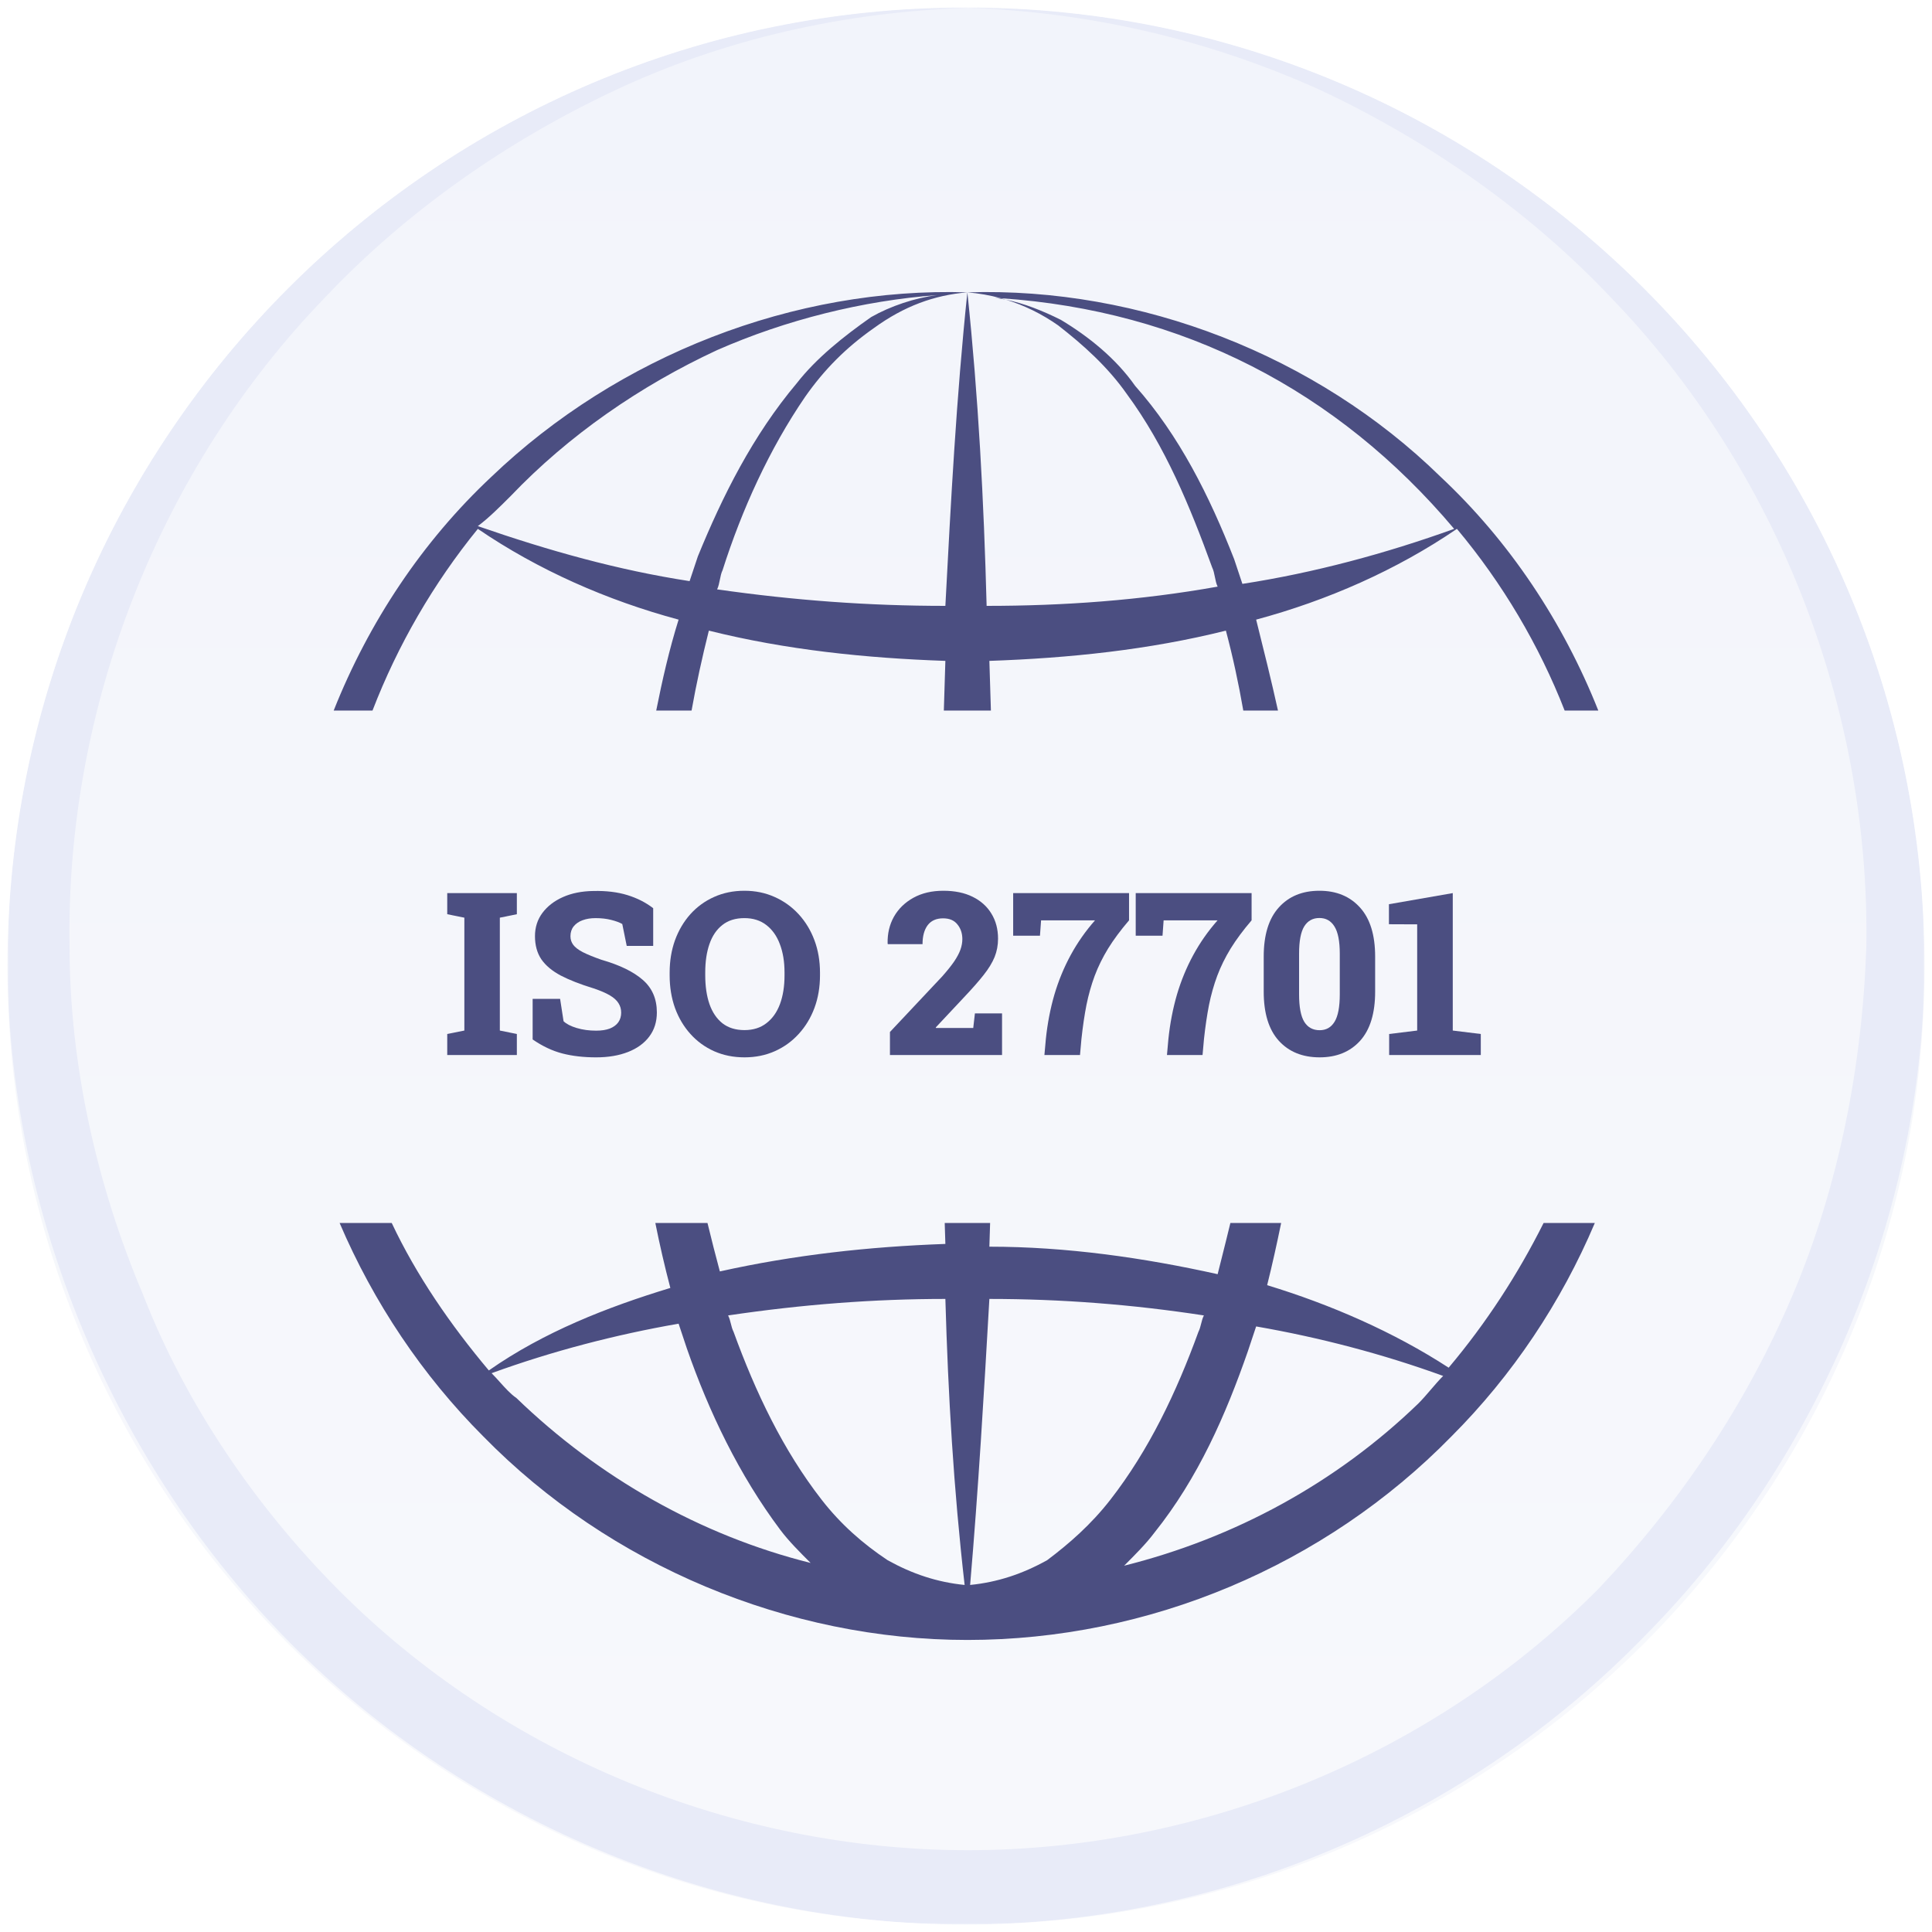
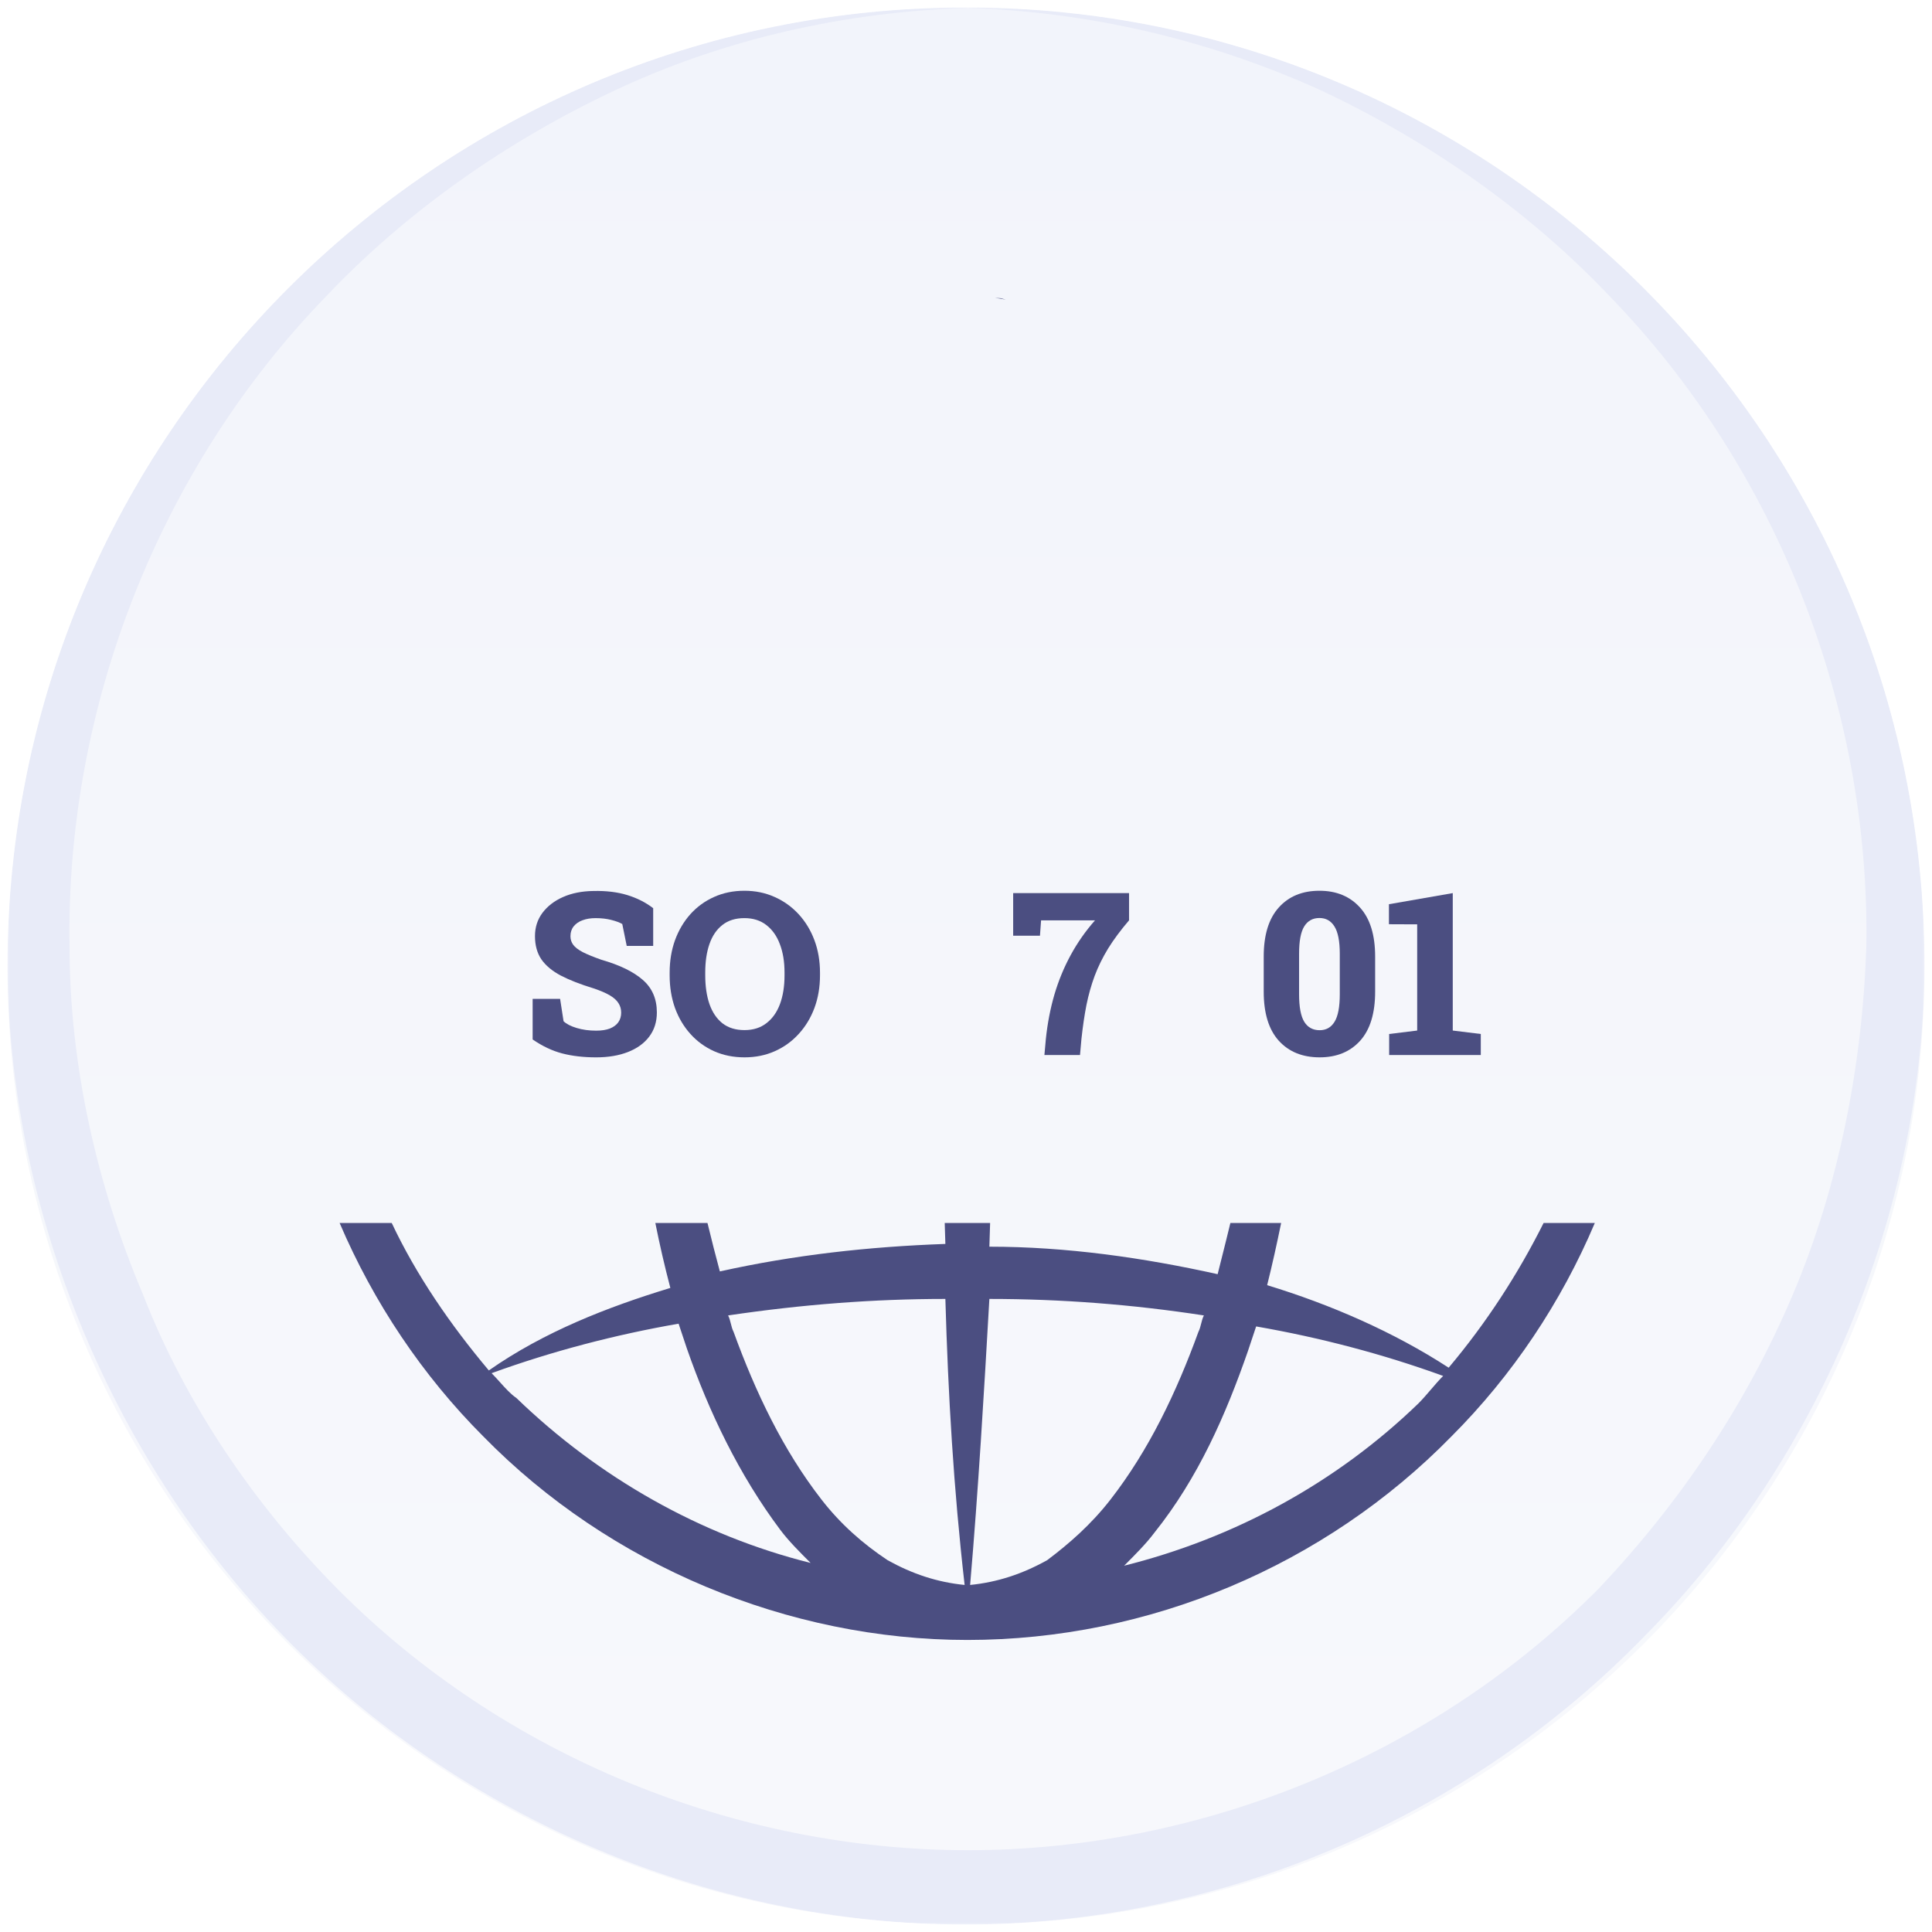
<svg xmlns="http://www.w3.org/2000/svg" width="516" height="516" viewBox="0 0 516 516" fill="none">
  <g filter="url(#filter0_d_12745_35918)">
    <g clip-path="url(#clip0_12745_35918)">
      <path d="M2 257C2 115.615 116.615 1 258 1V1C399.385 1 514 115.615 514 257V257C514 398.385 399.385 513 258 513V513C116.615 513 2 398.385 2 257V257Z" fill="url(#paint0_linear_12745_35918)" />
      <mask id="mask0_12745_35918" style="mask-type:luminance" maskUnits="userSpaceOnUse" x="2" y="1" width="512" height="512">
        <path d="M514 1H2V513H514V1Z" fill="white" />
      </mask>
      <g mask="url(#mask0_12745_35918)">
        <path d="M437.439 71.109C389.864 25.144 323.674 -0.973 258.517 1.117C290.578 2.161 322.639 9.474 352.632 23.054C381.591 36.635 408.481 55.439 430.199 78.421C474.671 124.386 499.493 188.111 498.459 251.835C497.425 283.175 491.219 315.559 478.808 344.81C466.398 374.06 448.816 400.177 427.097 423.159C382.625 468.08 320.571 493.151 258.517 493.151C196.463 493.151 134.409 468.08 89.937 423.159C68.219 401.221 49.602 374.06 38.226 344.81C25.815 315.559 18.576 283.175 18.576 251.835C17.541 188.111 42.363 124.386 86.835 78.421C108.554 55.439 135.444 36.635 164.402 23.054C193.361 9.474 225.422 2.161 258.517 1.117C193.361 -0.973 127.17 25.144 79.595 71.109C32.02 117.074 3.062 183.932 2.028 251.835C0.994 319.738 28.918 387.641 75.458 435.695C123.033 484.794 190.258 513 257.483 513C325.742 513 391.933 484.794 439.508 435.695C487.082 387.641 515.006 319.738 513.972 251.835C513.972 183.932 485.014 118.118 437.439 71.109Z" fill="#E8EBF8" />
-         <path fill-rule="evenodd" clip-rule="evenodd" d="M131.293 126.295C165.081 93.976 212.091 75.613 258.366 77.082C249.552 77.816 241.472 80.754 233.392 86.631C226.047 91.772 220.171 97.649 215.029 104.994C205.48 118.95 198.135 135.11 192.993 151.269C192.626 152.004 192.443 152.922 192.259 153.84C192.075 154.758 191.892 155.676 191.524 156.411C212.091 159.349 231.923 160.818 252.49 160.818C253.959 132.906 255.428 104.994 258.366 77.082C261.304 104.994 262.773 132.906 263.508 160.818C284.075 160.818 304.641 159.349 325.208 155.676C324.841 154.942 324.657 154.024 324.474 153.105C324.29 152.187 324.106 151.269 323.739 150.535C317.863 134.375 311.252 118.215 300.969 104.259C295.827 96.914 289.216 91.038 282.606 85.896C278.211 82.82 273.553 80.532 268.633 79.034C273.535 80.036 278.438 81.976 283.34 84.427C290.685 88.834 298.031 94.711 303.172 102.056C314.925 115.277 323.005 131.437 329.615 148.331L331.819 154.942C350.917 152.004 370.014 146.862 388.378 140.251C357.137 103.198 315.836 81.955 267.317 78.653C264.423 77.862 261.439 77.338 258.366 77.082C304.641 75.613 351.651 93.976 384.705 126.295C403.208 143.617 417.491 165.159 426.875 188.771H417.889C411.051 171.307 401.337 154.854 389.112 140.251C372.952 151.269 354.589 159.349 335.492 164.491C337.515 172.584 339.538 180.678 341.322 188.771H332.06C330.798 181.49 329.248 174.316 327.412 167.429C306.845 172.57 285.544 174.774 264.243 175.508V175.51C264.381 179.93 264.519 184.351 264.652 188.771H252.081C252.214 184.351 252.352 179.93 252.49 175.51V175.508C231.189 174.774 209.888 172.57 189.321 167.429C187.501 174.708 185.963 181.706 184.707 188.771H175.264C176.879 180.678 178.712 172.584 181.241 164.491C162.143 159.349 143.78 151.269 127.621 140.251C115.75 154.835 106.229 171.297 99.49 188.771H89.123C98.508 165.159 112.79 143.617 131.293 126.295ZM191.524 92.507C170.958 102.056 151.86 115.277 136.435 131.437C133.497 134.375 130.559 137.313 127.621 139.517C146.718 146.127 165.081 151.269 184.179 154.207L186.383 147.596C192.993 131.437 201.073 115.277 212.826 101.321C217.967 94.711 225.313 88.834 232.658 83.693C237.8 80.754 244.41 78.551 250.287 77.816C230.454 79.285 209.888 84.427 191.524 92.507Z" fill="#4B4E81" />
        <path fill-rule="evenodd" clip-rule="evenodd" d="M90.704 325.635C99.765 346.839 112.807 366.363 129.09 382.646C162.878 417.169 210.622 437.001 258.366 437.001C306.845 437.001 353.855 417.169 387.643 382.646C403.926 366.363 416.968 346.839 425.947 325.635H412.265C405.43 339.288 396.978 352.325 386.908 364.283C372.218 354.734 355.324 347.389 338.43 342.247C339.814 336.71 341.035 331.173 342.17 325.635H328.61C327.84 328.846 327.023 332.093 326.192 335.393C325.865 336.69 325.537 337.995 325.208 339.309C305.376 334.902 284.809 331.964 264.243 331.964V331.962C264.308 329.853 264.374 327.744 264.44 325.635H252.316C252.374 327.5 252.432 329.364 252.49 331.228V331.229C231.923 331.964 212.091 334.167 192.259 338.574C191.13 334.342 190.002 330.001 188.956 325.635H175.027C176.183 331.417 177.516 337.2 179.037 342.982C162.143 348.123 145.249 354.734 130.559 365.017C120.308 352.845 111.176 339.555 104.622 325.635H90.704ZM257.632 422.31C254.694 396.602 253.225 371.628 252.49 345.92C233.392 345.92 214.295 347.389 194.462 350.327C194.83 351.061 195.013 351.796 195.197 352.53C195.381 353.265 195.564 353.999 195.932 354.734C201.808 370.894 209.153 386.319 219.436 399.54C224.578 406.151 230.454 411.293 237.065 415.7C243.676 419.372 250.286 421.576 257.632 422.31ZM259.101 422.31C266.446 421.576 273.057 419.372 279.668 415.7C285.544 411.293 291.42 406.151 296.562 399.54C306.845 386.319 314.19 370.894 320.067 354.734C320.434 353.999 320.617 353.265 320.801 352.53C320.985 351.796 321.168 351.061 321.536 350.327C302.438 347.389 283.34 345.92 264.243 345.92C262.773 371.628 261.304 396.602 259.101 422.31ZM181.241 352.53C164.347 355.469 147.453 359.876 131.293 365.752C132.028 366.486 132.762 367.303 133.497 368.119C134.966 369.751 136.435 371.383 137.904 372.363C159.94 393.664 187.117 409.089 216.498 416.434C213.56 413.496 210.622 410.558 208.418 407.62C197.401 392.929 189.321 376.035 183.445 359.141L181.241 352.53ZM308.314 408.354C306.111 411.292 303.173 414.23 300.235 417.168C329.616 409.823 356.793 395.133 378.829 373.832C379.93 372.73 381.032 371.445 382.134 370.159C383.236 368.874 384.338 367.588 385.439 366.486C369.28 360.61 352.386 356.203 335.492 353.265L333.288 359.876C327.412 376.77 320.067 393.664 308.314 408.354Z" fill="#4B4E81" />
        <path d="M267.317 78.653C267.757 78.774 268.196 78.901 268.633 79.034C267.659 78.835 266.685 78.672 265.712 78.551C266.247 78.583 266.783 78.617 267.317 78.653Z" fill="#4B4E81" />
-         <path d="M119.448 280.774V275.16L124.022 274.24V244.093L119.448 243.172V237.529H138.041V243.172L133.497 244.093V274.24L138.041 275.16V280.774H119.448Z" fill="#4B4E81" />
        <path d="M159.218 281.399C155.871 281.399 152.862 281.052 150.189 280.359C147.516 279.666 144.872 278.418 142.258 276.617V265.776H149.595L150.515 271.746C151.268 272.478 152.436 273.082 154.02 273.557C155.604 274.033 157.337 274.27 159.218 274.27C160.663 274.27 161.881 274.082 162.871 273.706C163.861 273.31 164.614 272.755 165.128 272.043C165.643 271.31 165.901 270.449 165.901 269.459C165.901 268.508 165.663 267.667 165.188 266.934C164.732 266.182 163.97 265.489 162.901 264.855C161.832 264.221 160.386 263.598 158.564 262.984C155 261.895 152.06 260.746 149.743 259.538C147.446 258.311 145.724 256.865 144.575 255.202C143.446 253.519 142.882 251.46 142.882 249.024C142.882 246.668 143.545 244.599 144.872 242.817C146.219 241.015 148.06 239.599 150.397 238.569C152.733 237.54 155.426 237.005 158.475 236.966C161.901 236.886 164.93 237.253 167.564 238.064C170.197 238.876 172.494 240.045 174.455 241.569V251.638H167.386L166.198 245.787C165.485 245.371 164.495 245.005 163.227 244.688C161.98 244.371 160.594 244.213 159.069 244.213C157.762 244.213 156.604 244.401 155.594 244.777C154.604 245.133 153.812 245.678 153.218 246.411C152.644 247.123 152.357 248.004 152.357 249.054C152.357 249.905 152.604 250.668 153.099 251.341C153.594 252.014 154.446 252.668 155.654 253.301C156.862 253.915 158.535 254.598 160.673 255.351C165.505 256.737 169.168 258.519 171.663 260.697C174.177 262.875 175.435 265.776 175.435 269.399C175.435 271.914 174.752 274.072 173.385 275.874C172.039 277.656 170.148 279.022 167.712 279.973C165.277 280.923 162.445 281.399 159.218 281.399Z" fill="#4B4E81" />
        <path d="M198.839 281.397C195.889 281.397 193.186 280.852 190.731 279.763C188.295 278.674 186.186 277.139 184.404 275.159C182.622 273.179 181.246 270.862 180.276 268.209C179.325 265.536 178.85 262.625 178.85 259.477V258.794C178.85 255.665 179.325 252.774 180.276 250.121C181.246 247.468 182.612 245.151 184.375 243.171C186.157 241.191 188.266 239.656 190.701 238.567C193.156 237.459 195.859 236.904 198.809 236.904C201.74 236.904 204.433 237.459 206.888 238.567C209.343 239.656 211.482 241.191 213.304 243.171C215.125 245.151 216.531 247.468 217.521 250.121C218.511 252.774 219.006 255.665 219.006 258.794V259.477C219.006 262.625 218.511 265.536 217.521 268.209C216.531 270.862 215.125 273.179 213.304 275.159C211.502 277.139 209.373 278.674 206.918 279.763C204.463 280.852 201.77 281.397 198.839 281.397ZM198.839 274.12C201.156 274.12 203.106 273.506 204.69 272.278C206.294 271.051 207.502 269.348 208.314 267.17C209.126 264.972 209.532 262.408 209.532 259.477V258.735C209.532 255.863 209.116 253.339 208.284 251.161C207.472 248.983 206.264 247.28 204.661 246.052C203.077 244.824 201.126 244.211 198.809 244.211C196.433 244.211 194.473 244.824 192.929 246.052C191.384 247.26 190.236 248.953 189.483 251.131C188.731 253.289 188.355 255.824 188.355 258.735V259.477C188.355 262.408 188.731 264.972 189.483 267.17C190.256 269.368 191.414 271.08 192.958 272.308C194.523 273.516 196.483 274.12 198.839 274.12Z" fill="#4B4E81" />
-         <path d="M237.688 280.773V274.625L251.678 259.744C253.024 258.22 254.083 256.893 254.856 255.764C255.628 254.616 256.182 253.567 256.519 252.616C256.855 251.666 257.024 250.735 257.024 249.824C257.024 248.28 256.588 246.973 255.717 245.904C254.865 244.815 253.588 244.27 251.885 244.27C250.064 244.27 248.688 244.884 247.757 246.112C246.846 247.339 246.391 249.022 246.391 251.161H237.124L237.065 250.983C237.005 248.329 237.569 245.943 238.758 243.825C239.965 241.706 241.698 240.023 243.955 238.775C246.213 237.528 248.876 236.904 251.945 236.904C254.994 236.904 257.598 237.439 259.756 238.508C261.934 239.577 263.608 241.072 264.776 242.993C265.964 244.914 266.558 247.151 266.558 249.705C266.558 251.448 266.251 253.081 265.637 254.606C265.023 256.111 264.043 257.715 262.697 259.418C261.37 261.101 259.618 263.091 257.44 265.388L249.925 273.407L249.985 273.555H259.934L260.38 269.665H267.627V280.773H237.688Z" fill="#4B4E81" />
        <path d="M278.943 280.774L279.329 276.467C279.765 272.309 280.527 268.359 281.616 264.616C282.725 260.874 284.181 257.349 285.982 254.043C287.784 250.736 289.943 247.657 292.457 244.806H278.052L277.755 248.904H270.597V237.529H301.546V244.806C299.308 247.419 297.447 249.924 295.962 252.32C294.497 254.716 293.299 257.151 292.368 259.627C291.457 262.082 290.725 264.676 290.17 267.408C289.636 270.141 289.19 273.16 288.834 276.467L288.448 280.774H278.943Z" fill="#4B4E81" />
-         <path d="M311.674 280.774L312.06 276.467C312.496 272.309 313.258 268.359 314.347 264.616C315.456 260.874 316.911 257.349 318.713 254.043C320.515 250.736 322.673 247.657 325.188 244.806H310.783L310.486 248.904H303.328V237.529H334.276V244.806C332.039 247.419 330.178 249.924 328.693 252.32C327.227 254.716 326.029 257.151 325.099 259.627C324.188 262.082 323.455 264.676 322.901 267.408C322.366 270.141 321.921 273.16 321.564 276.467L321.178 280.774H311.674Z" fill="#4B4E81" />
        <path d="M352.454 281.397C347.86 281.397 344.216 279.911 341.524 276.941C338.85 273.971 337.514 269.605 337.514 263.843V254.487C337.514 248.725 338.85 244.359 341.524 241.389C344.197 238.399 347.82 236.904 352.394 236.904C356.929 236.904 360.542 238.399 363.235 241.389C365.928 244.359 367.274 248.725 367.274 254.487V263.843C367.274 269.625 365.938 274.001 363.265 276.971C360.592 279.921 356.988 281.397 352.454 281.397ZM352.454 274.149C354.196 274.149 355.523 273.397 356.434 271.892C357.364 270.387 357.83 267.942 357.83 264.556V253.715C357.83 250.369 357.354 247.943 356.404 246.438C355.473 244.933 354.137 244.181 352.394 244.181C350.612 244.181 349.256 244.933 348.325 246.438C347.414 247.923 346.959 250.349 346.959 253.715V264.556C346.959 267.962 347.424 270.417 348.355 271.922C349.285 273.407 350.652 274.149 352.454 274.149Z" fill="#4B4E81" />
        <path d="M371.017 280.774V275.16L378.502 274.24V245.875L370.957 245.845V240.499L388.006 237.529V274.24L395.491 275.16V280.774H371.017Z" fill="#4B4E81" />
      </g>
    </g>
  </g>
  <defs>
    <filter id="filter0_d_12745_35918" x="0" y="0" width="516" height="516" filterUnits="userSpaceOnUse" color-interpolation-filters="sRGB">
      <feFlood flood-opacity="0" result="BackgroundImageFix" />
      <feColorMatrix in="SourceAlpha" type="matrix" values="0 0 0 0 0 0 0 0 0 0 0 0 0 0 0 0 0 0 127 0" result="hardAlpha" />
      <feOffset dy="1" />
      <feGaussianBlur stdDeviation="1" />
      <feColorMatrix type="matrix" values="0 0 0 0 0 0 0 0 0 0 0 0 0 0 0 0 0 0 0.05 0" />
      <feBlend mode="normal" in2="BackgroundImageFix" result="effect1_dropShadow_12745_35918" />
      <feBlend mode="normal" in="SourceGraphic" in2="effect1_dropShadow_12745_35918" result="shape" />
    </filter>
    <linearGradient id="paint0_linear_12745_35918" x1="258.324" y1="1" x2="258.324" y2="685.869" gradientUnits="userSpaceOnUse">
      <stop stop-color="#F2F4FB" />
      <stop offset="1" stop-color="#F9FAFC" />
    </linearGradient>
    <clipPath id="clip0_12745_35918">
      <path d="M2 257C2 115.615 116.615 1 258 1V1C399.385 1 514 115.615 514 257V257C514 398.385 399.385 513 258 513V513C116.615 513 2 398.385 2 257V257Z" fill="white" />
    </clipPath>
  </defs>
</svg>